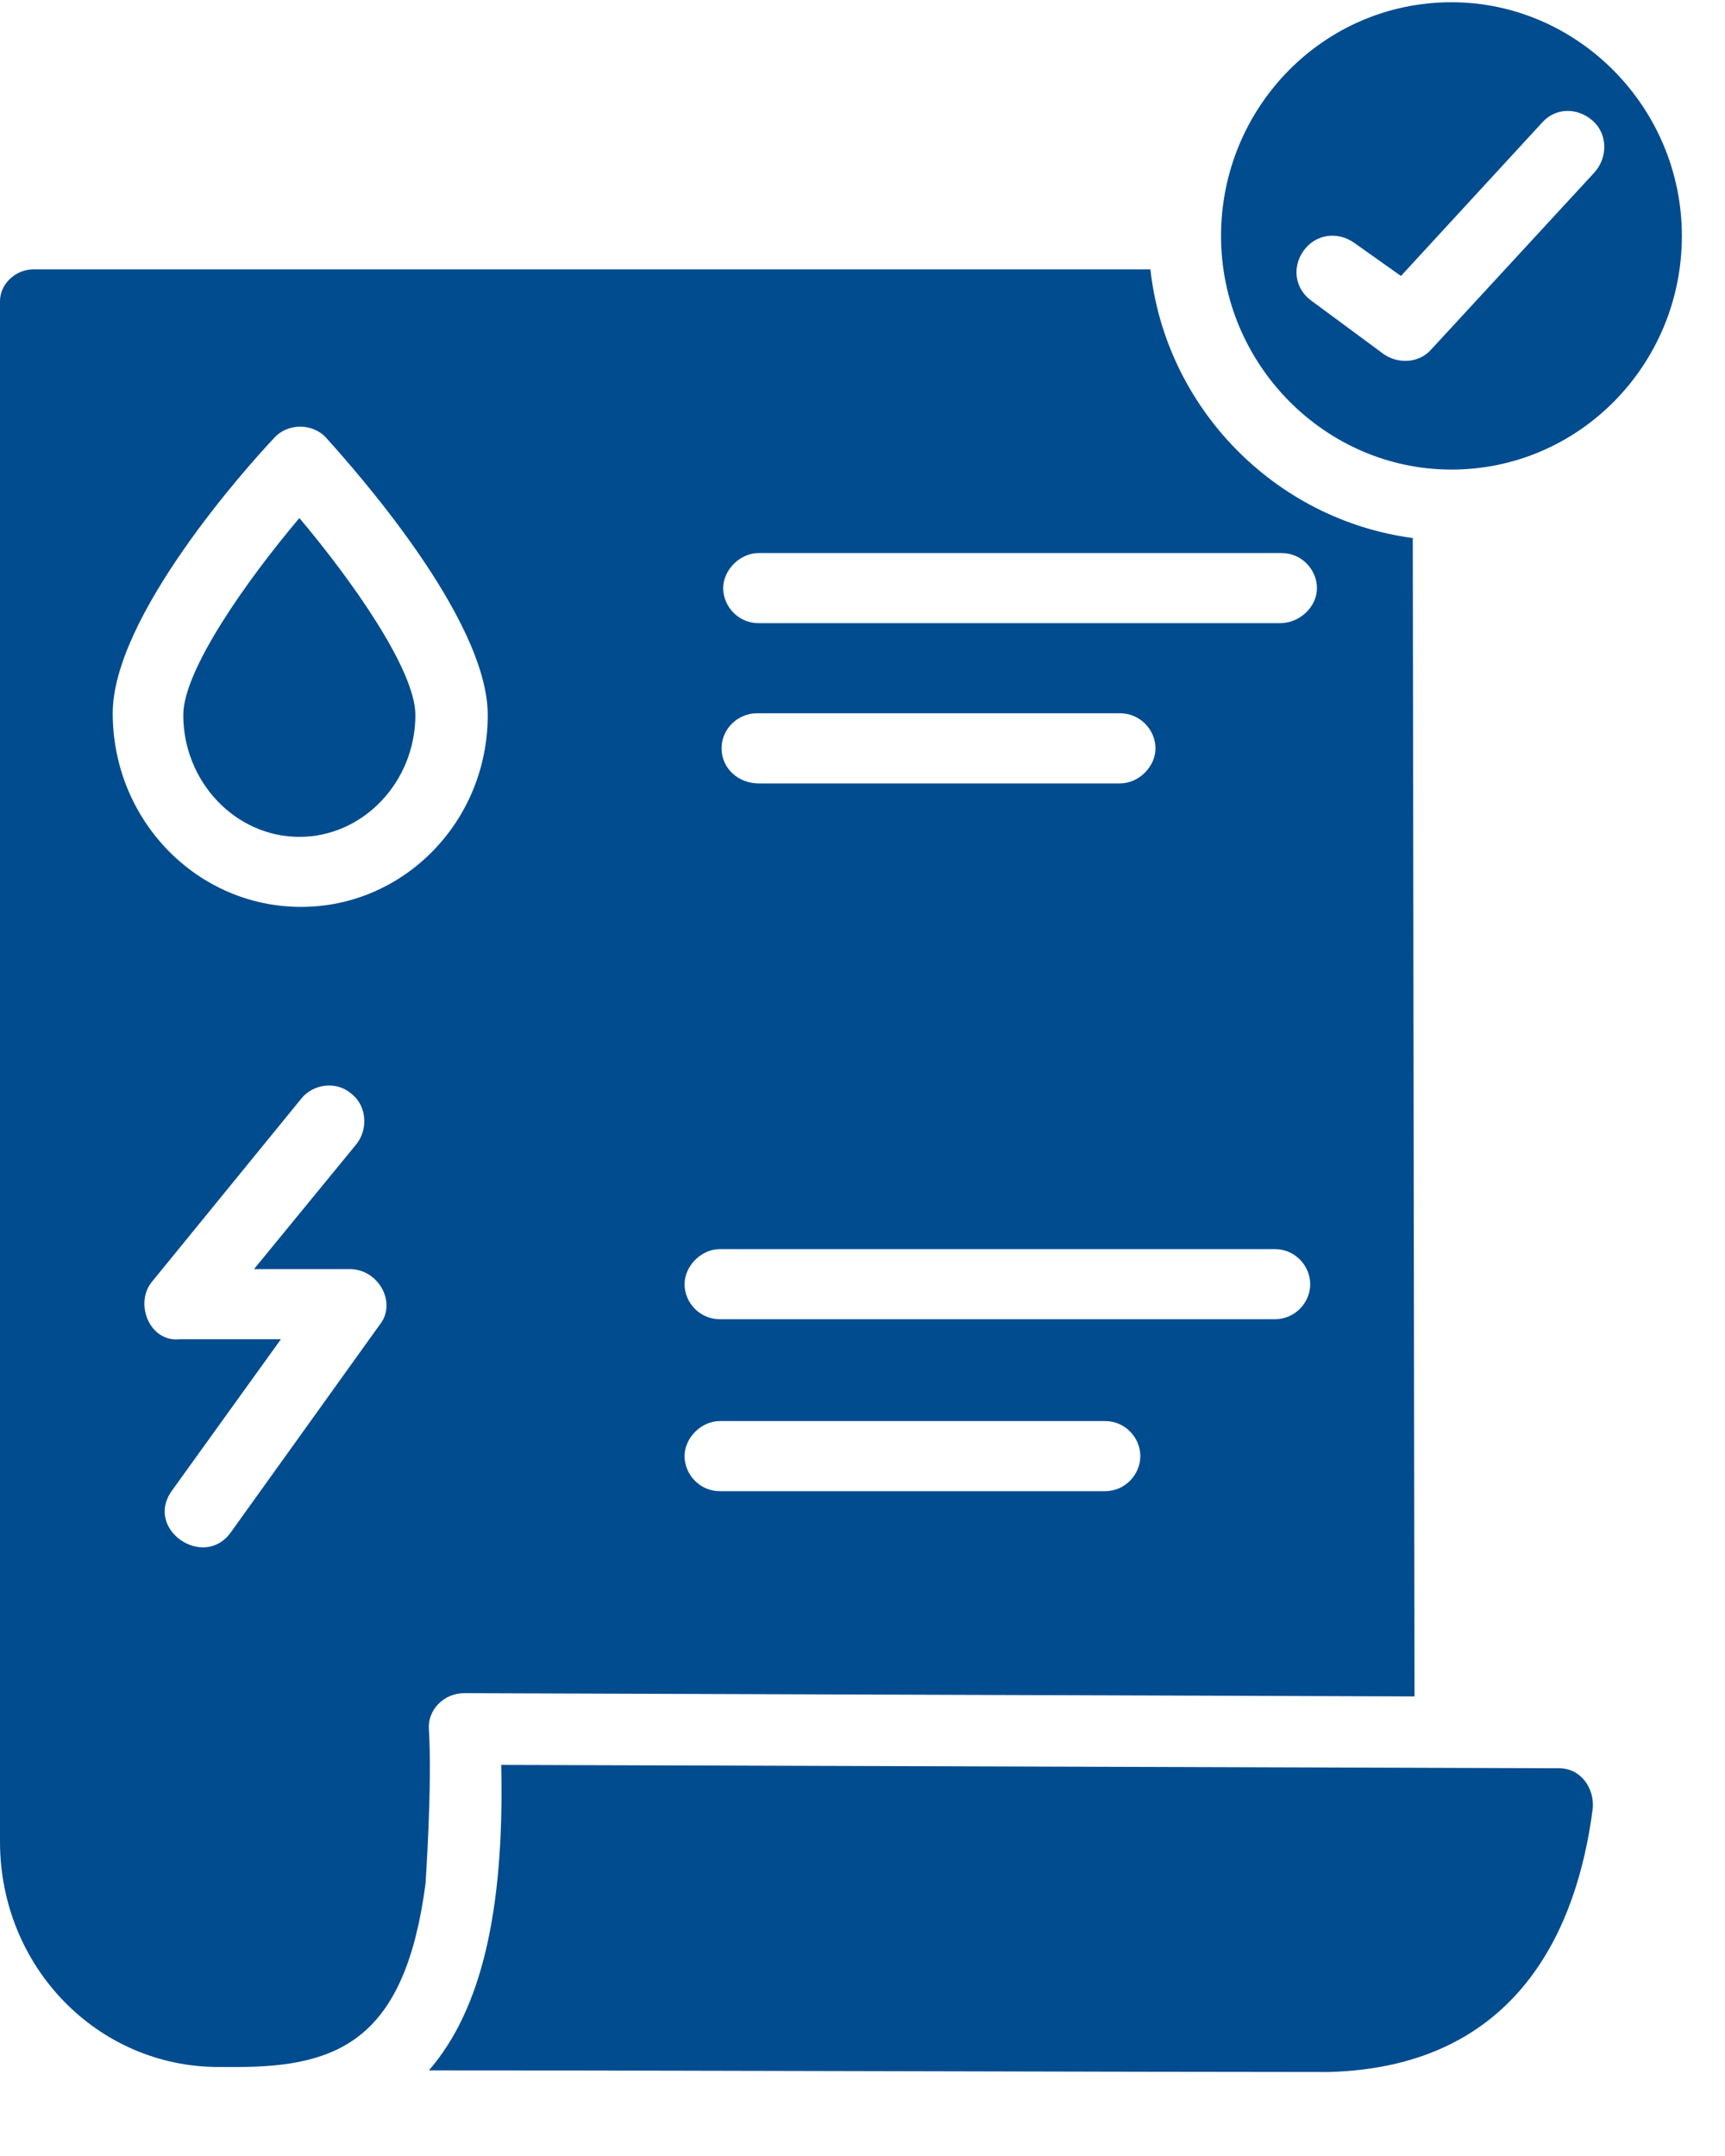
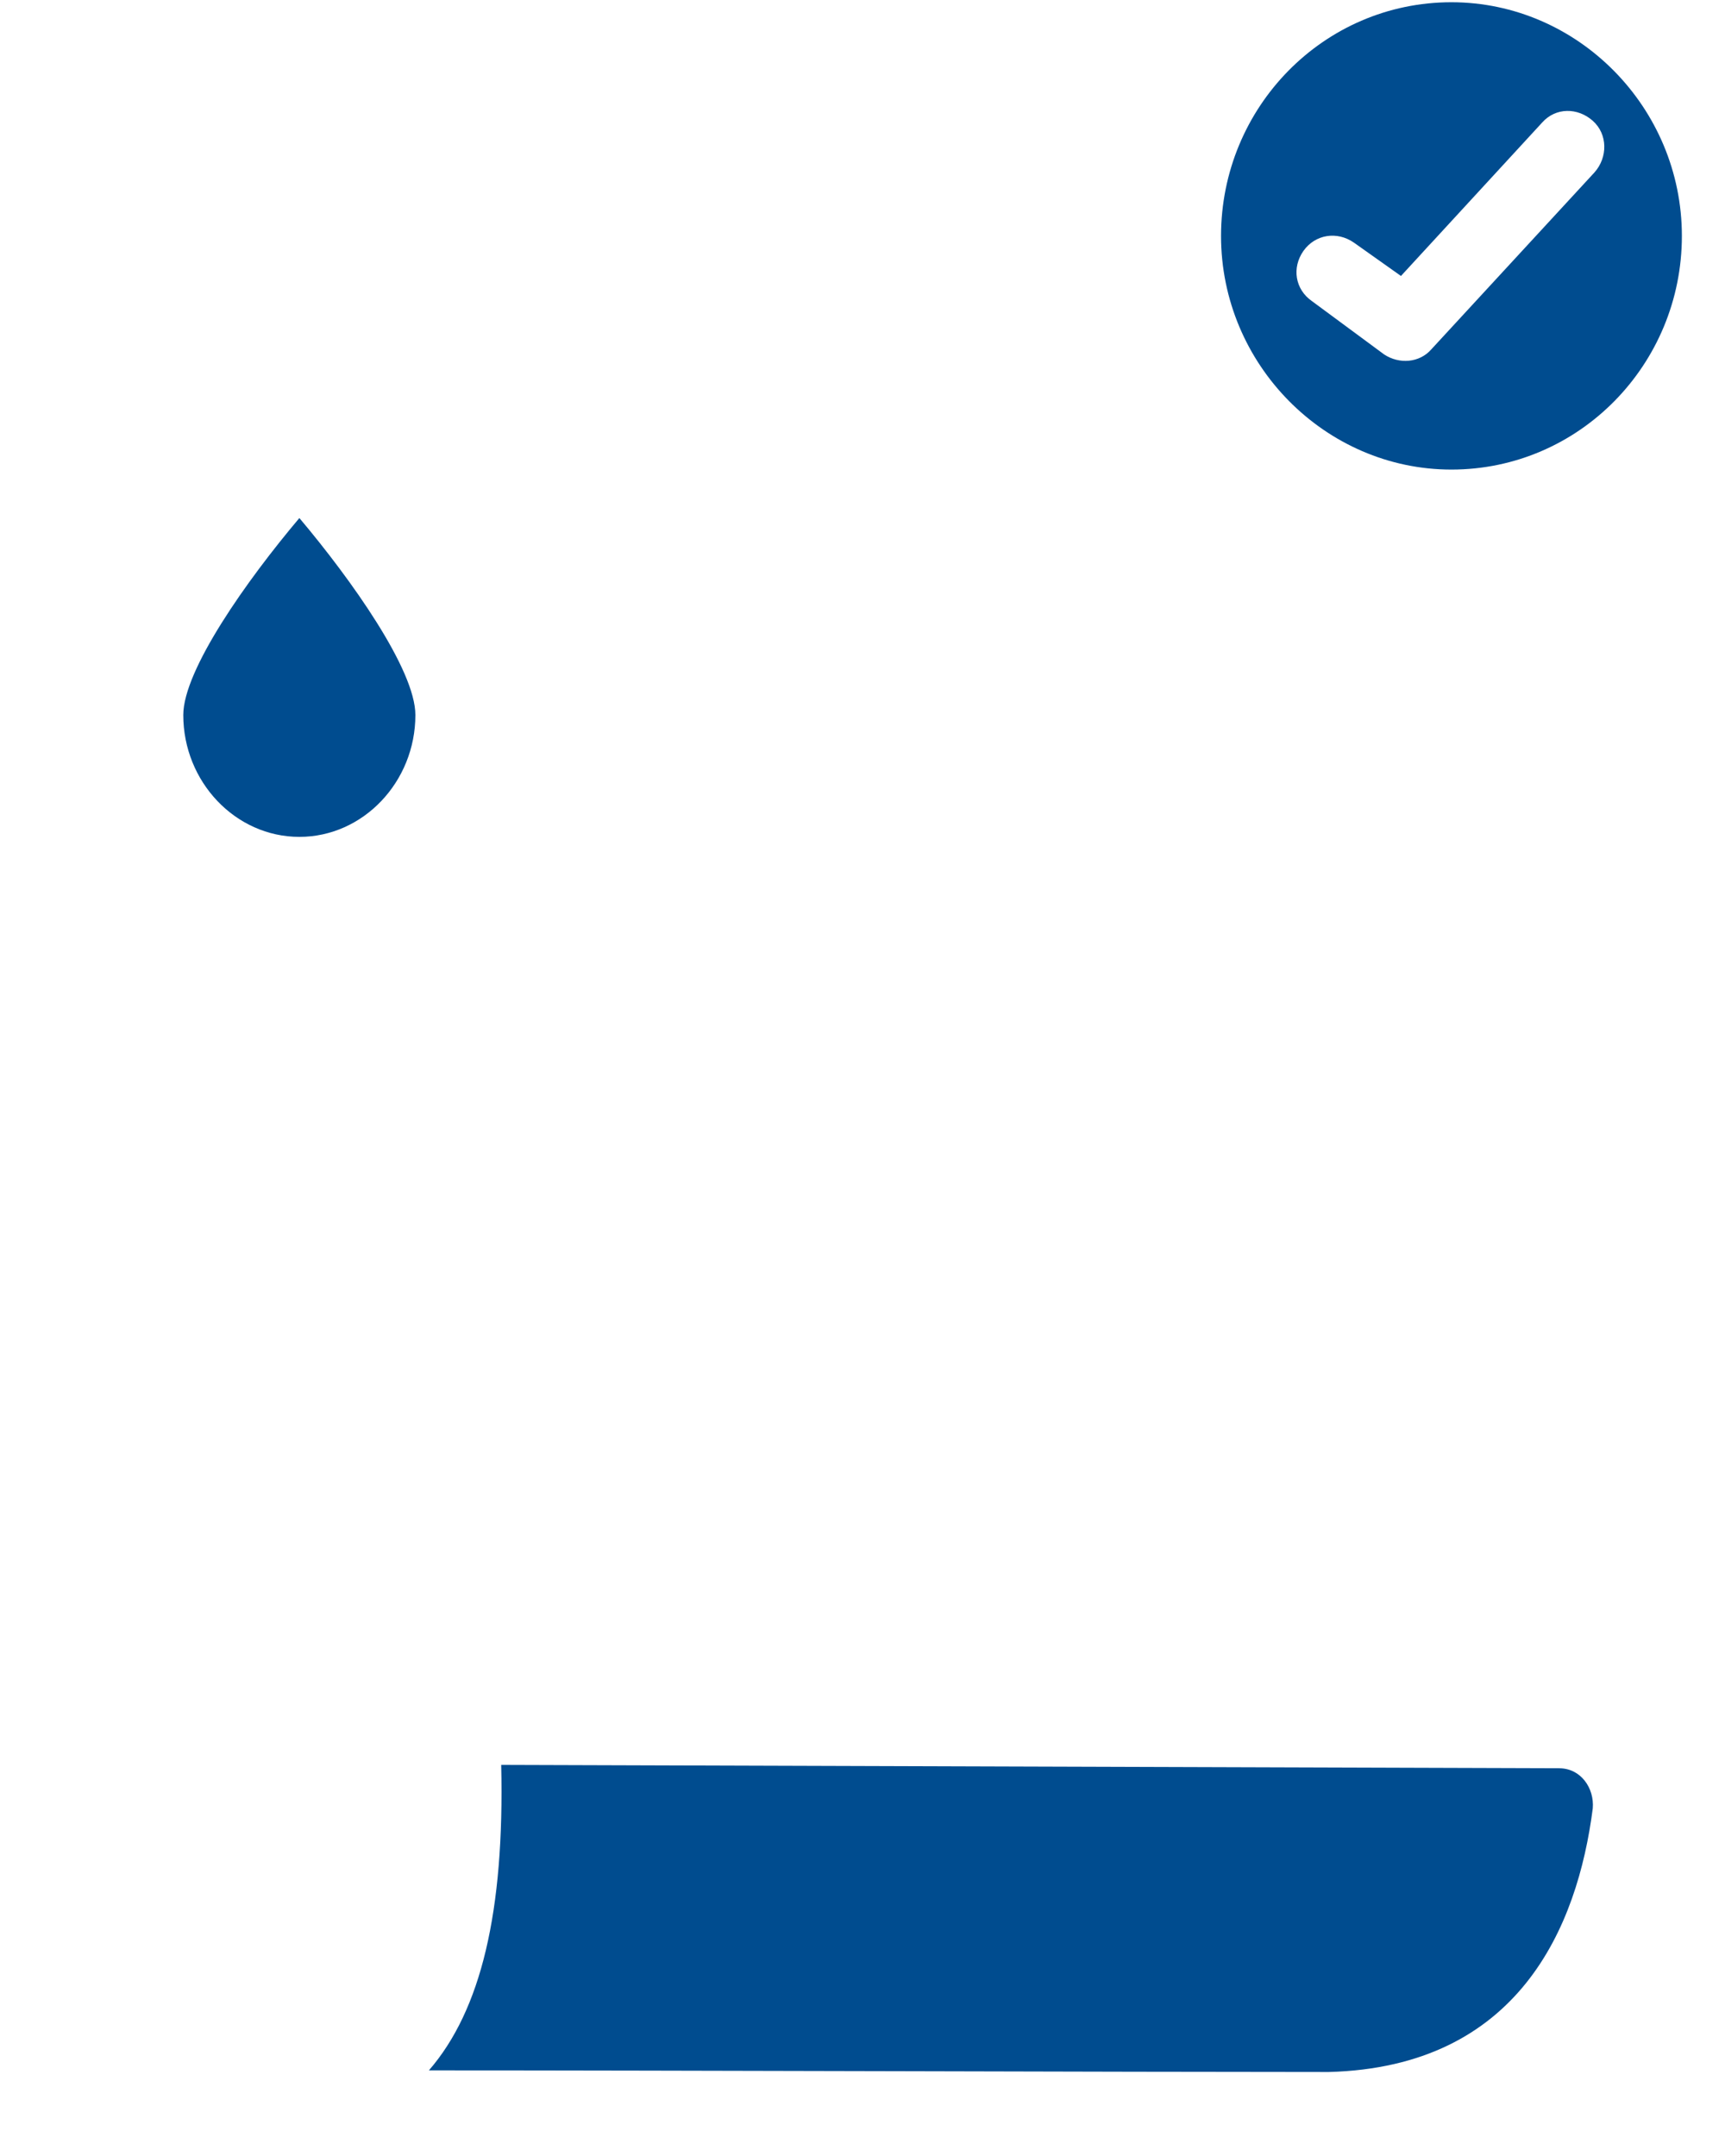
<svg xmlns="http://www.w3.org/2000/svg" width="20" height="25" viewBox="0 0 20 25" fill="none">
  <path d="M15.405 24.026C17.609 23.968 18.291 22.343 18.467 20.968C18.486 20.736 18.33 20.504 18.077 20.504L5.811 20.465C5.85 22.168 5.577 23.31 4.973 24.007C7.839 24.007 13.007 24.026 15.405 24.026Z" fill="#004C8F" />
-   <path d="M16.38 6.239C14.781 6.026 13.514 4.729 13.338 3.123H0.39C0.176 3.123 0 3.297 0 3.491V21.355C0 22.807 1.131 23.968 2.535 23.968H2.75C3.959 23.968 4.7 23.62 4.934 21.839C4.934 21.82 5.012 20.716 4.973 20.058C4.953 19.826 5.148 19.633 5.382 19.633L16.4 19.671L16.38 6.239ZM4.407 15.355L2.672 17.774C2.36 18.2 1.677 17.736 1.989 17.291L3.257 15.529H2.087C1.736 15.568 1.56 15.123 1.755 14.871L3.491 12.742C3.627 12.568 3.9 12.529 4.076 12.684C4.251 12.82 4.271 13.091 4.134 13.265L2.945 14.716H4.056C4.388 14.716 4.602 15.104 4.407 15.355ZM3.491 10.516C2.282 10.516 1.307 9.51 1.307 8.271C1.307 7.149 2.867 5.407 3.179 5.078C3.335 4.904 3.627 4.904 3.783 5.078C4.095 5.426 5.655 7.168 5.655 8.291C5.655 9.529 4.68 10.516 3.491 10.516ZM12.812 17.291H8.346C8.112 17.291 7.937 17.097 7.937 16.884C7.937 16.671 8.132 16.478 8.346 16.478H12.812C13.046 16.478 13.221 16.671 13.221 16.884C13.221 17.097 13.046 17.291 12.812 17.291ZM14.781 15.297H8.346C8.112 15.297 7.937 15.104 7.937 14.891C7.937 14.678 8.132 14.484 8.346 14.484H14.781C15.015 14.484 15.191 14.678 15.191 14.891C15.191 15.104 15.015 15.297 14.781 15.297ZM8.366 8.678C8.366 8.445 8.561 8.271 8.775 8.271H12.987C13.221 8.271 13.397 8.465 13.397 8.678C13.397 8.891 13.202 9.084 12.987 9.084H8.795C8.561 9.084 8.366 8.91 8.366 8.678ZM14.84 7.226H8.795C8.561 7.226 8.385 7.033 8.385 6.82C8.385 6.607 8.58 6.413 8.795 6.413H14.859C15.093 6.413 15.269 6.607 15.269 6.82C15.269 7.033 15.074 7.226 14.84 7.226Z" fill="#004C8F" />
  <path d="M2.125 8.291C2.125 9.065 2.73 9.704 3.471 9.704C4.212 9.704 4.816 9.065 4.816 8.291C4.816 7.768 4.075 6.723 3.471 6.007C2.866 6.723 2.125 7.768 2.125 8.291ZM16.828 0.026C15.346 0.026 14.157 1.245 14.157 2.736C14.157 4.226 15.366 5.445 16.828 5.445C18.31 5.445 19.5 4.226 19.5 2.736C19.5 1.245 18.291 0.026 16.828 0.026ZM18.486 2L16.594 4.052C16.458 4.207 16.224 4.226 16.048 4.11L15.21 3.491C15.015 3.355 14.976 3.104 15.112 2.91C15.249 2.716 15.502 2.678 15.697 2.813L16.243 3.2L17.881 1.42C18.037 1.245 18.291 1.245 18.466 1.4C18.642 1.555 18.642 1.826 18.486 2Z" fill="#004C8F" />
</svg>